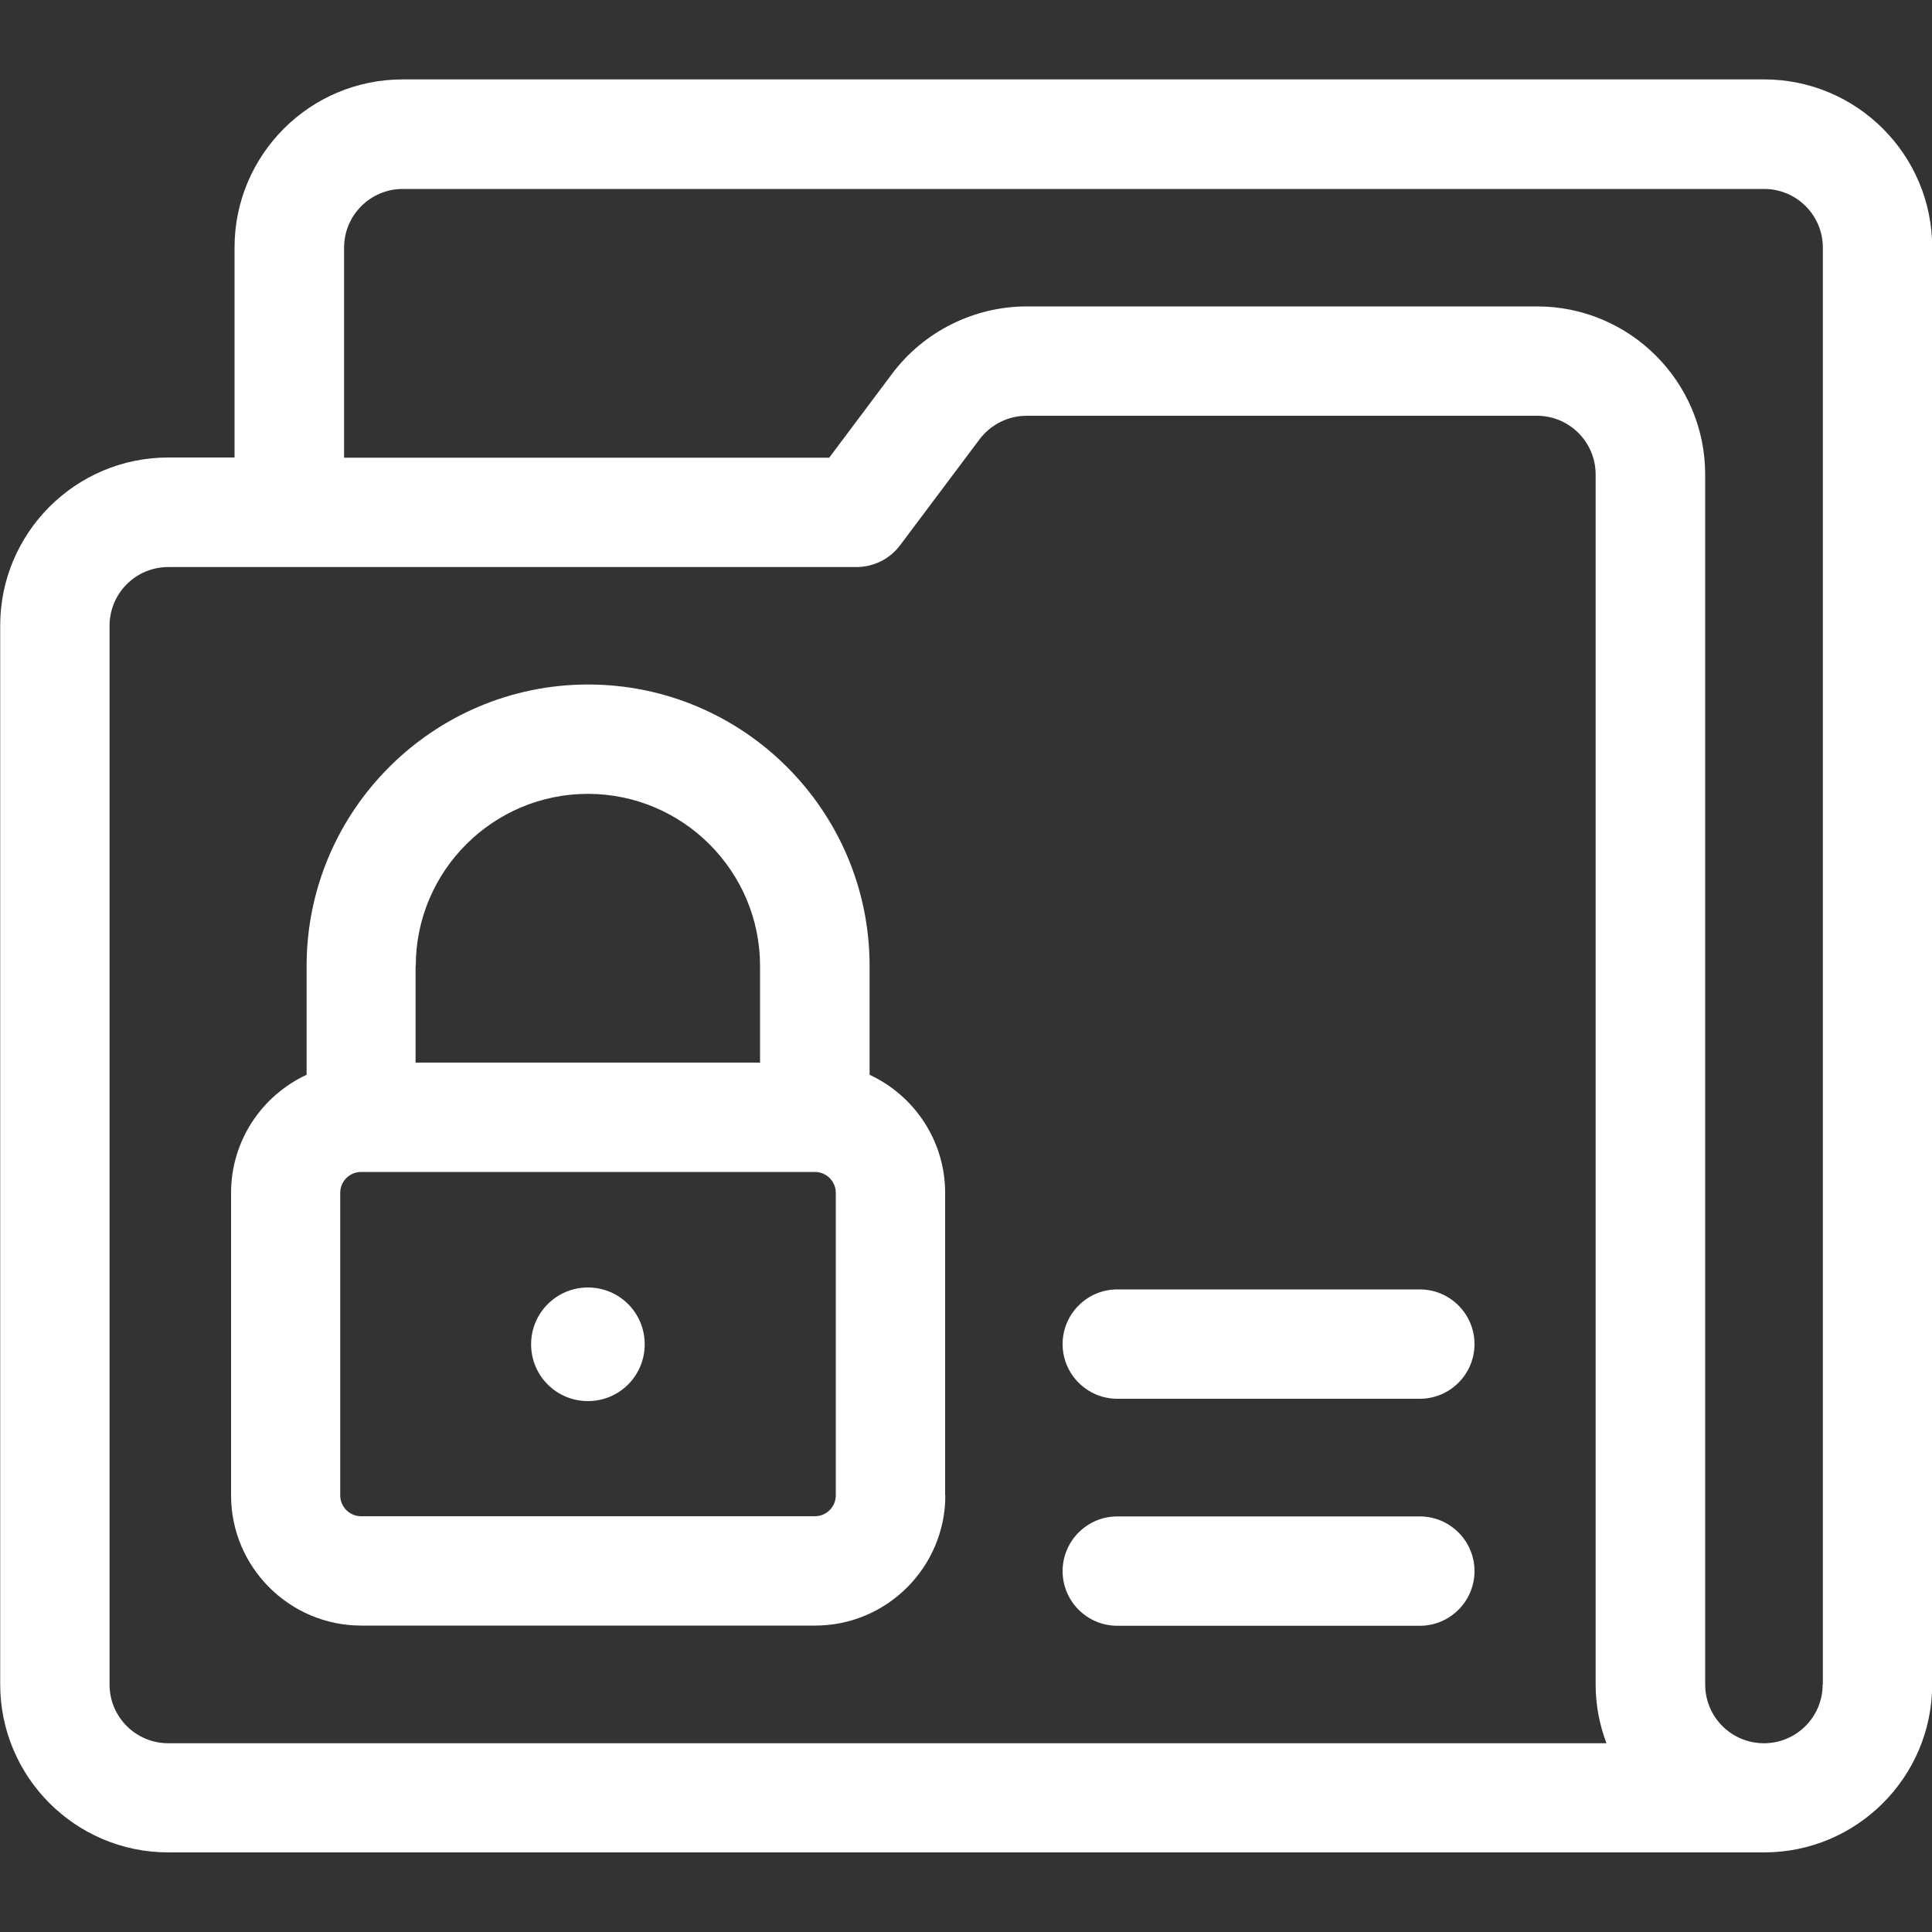
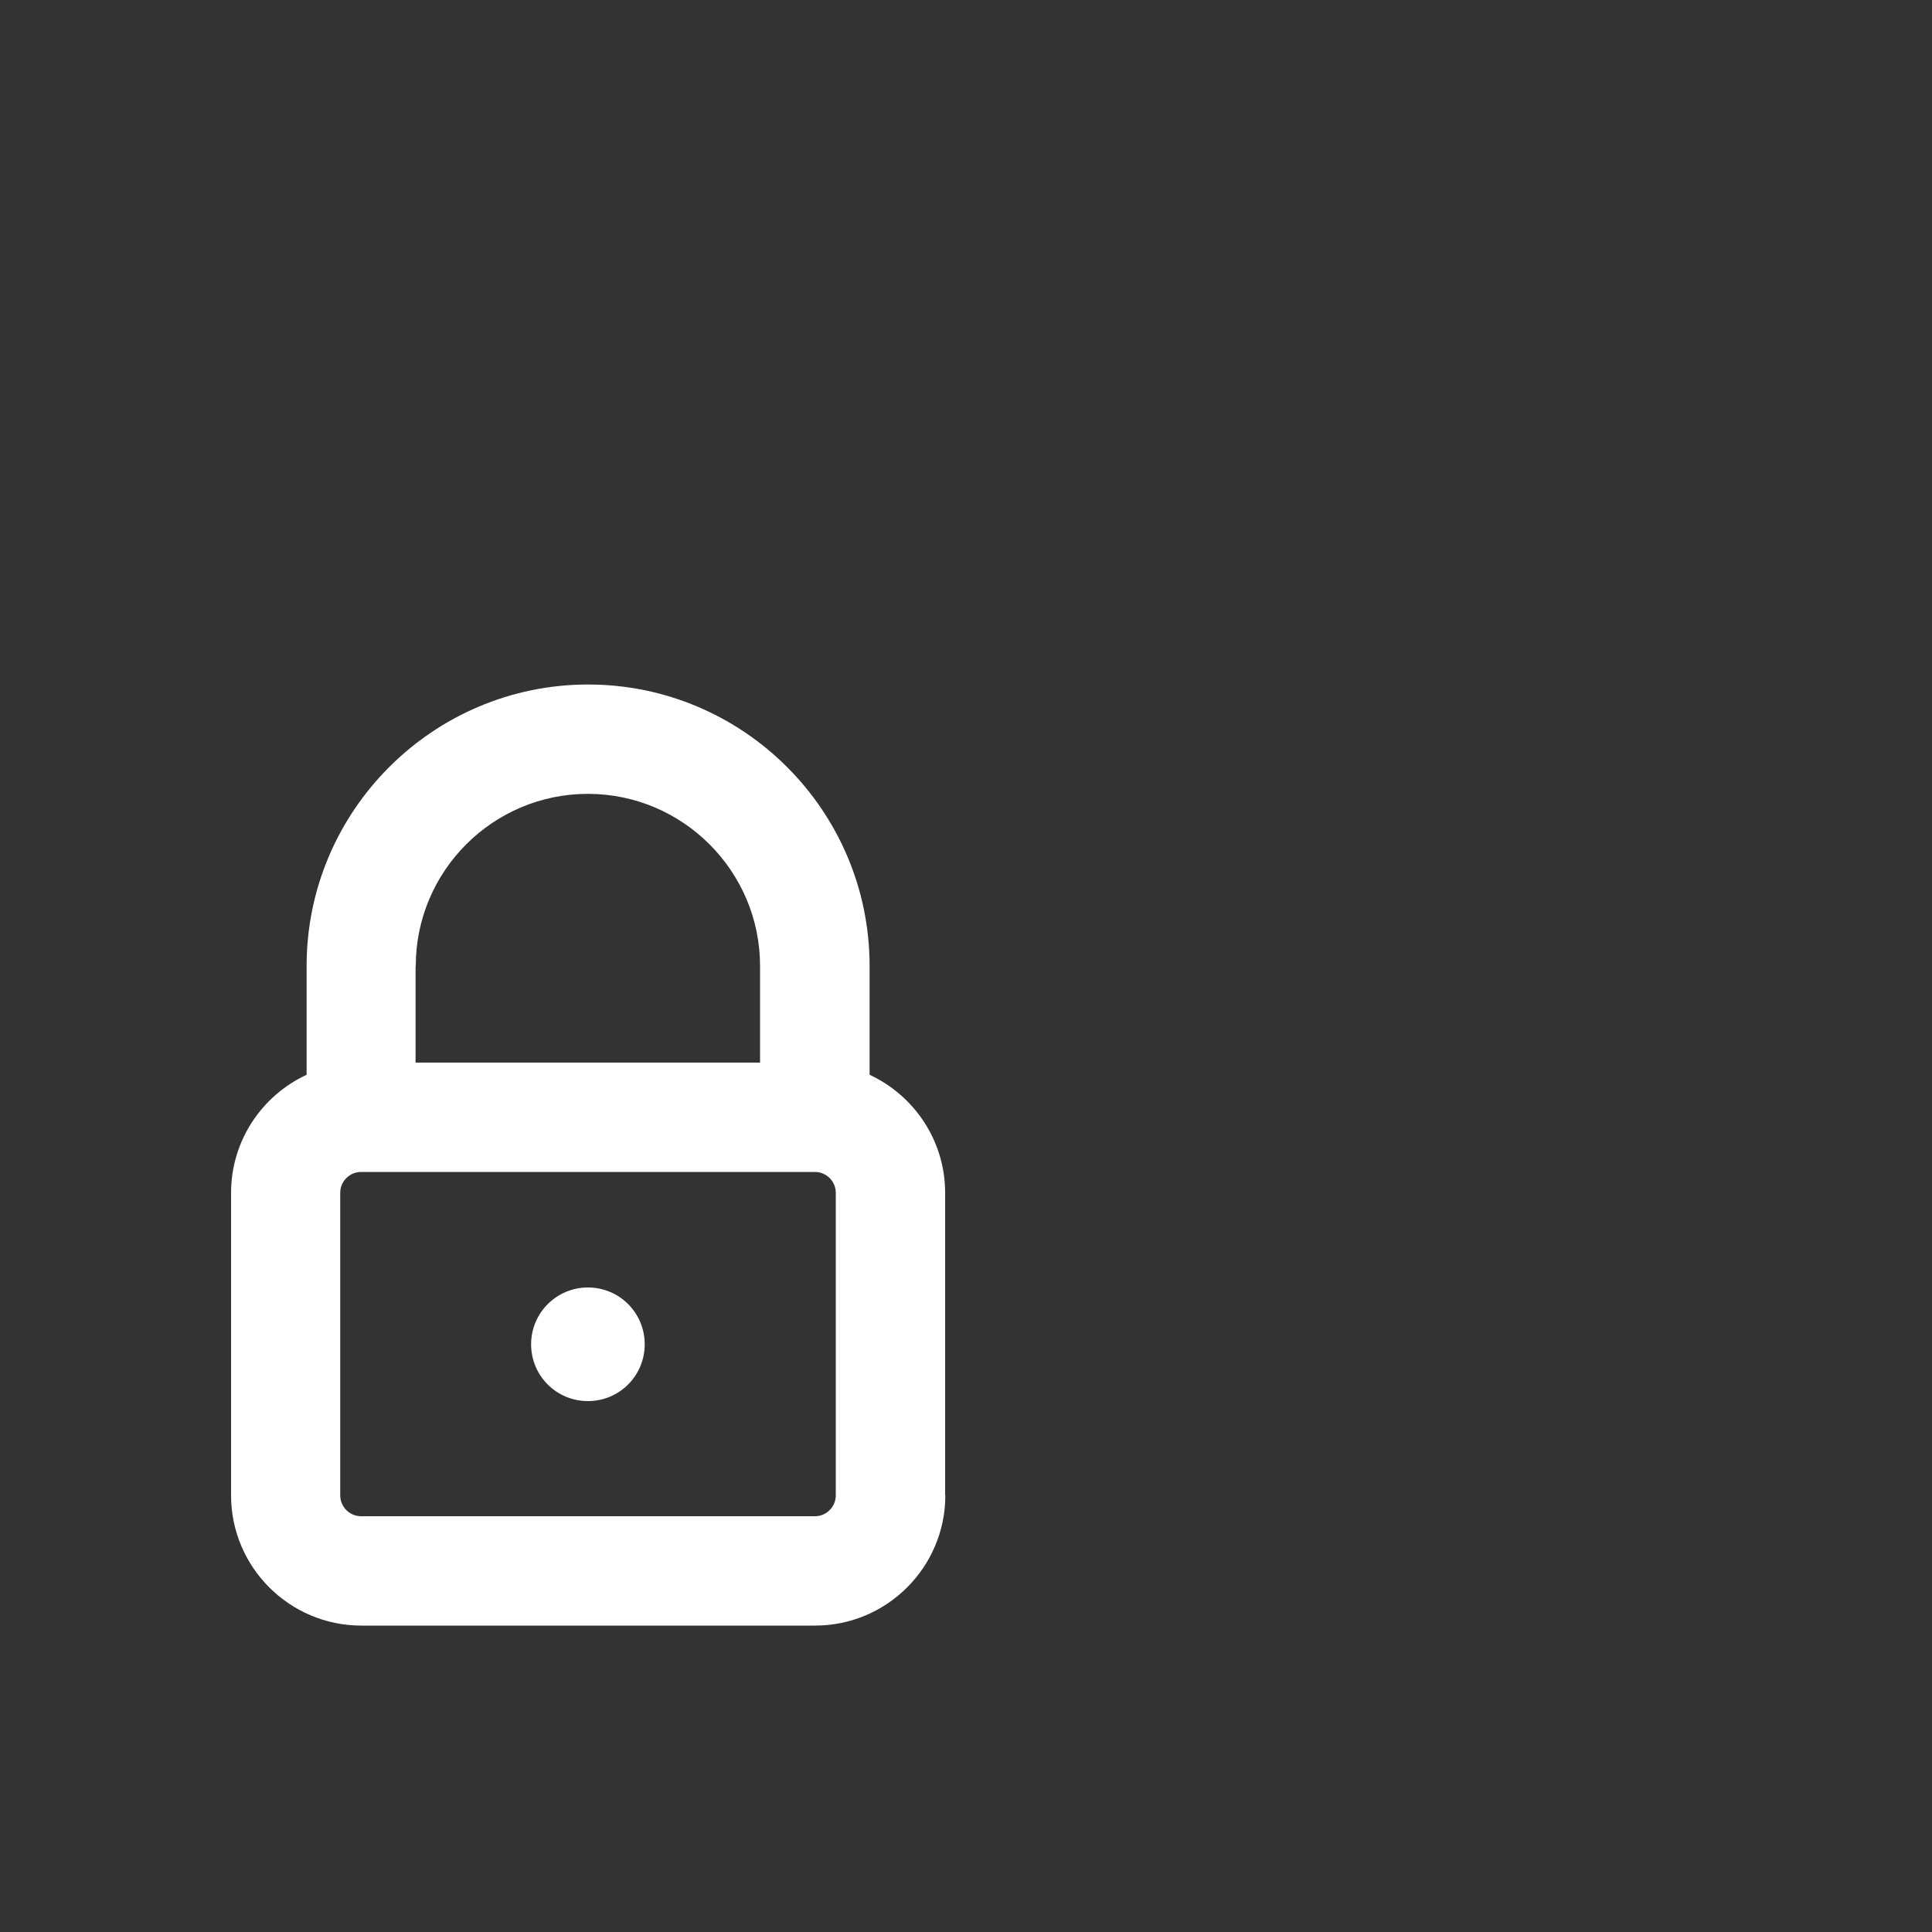
<svg xmlns="http://www.w3.org/2000/svg" id="uuid-cb566b26-5a48-4ef2-afcd-20c0b93ef96a" data-name="Layer 1" viewBox="0 0 100 100">
  <rect x="0" y="0" width="100" height="100" fill="#333333" stroke="none" />
  <defs>
    <style>
      .uuid-7839392f-37f7-4fdf-bf80-940a0297a429 {
        fill: #fff;
      }
    </style>
  </defs>
-   <path class="uuid-7839392f-37f7-4fdf-bf80-940a0297a429" d="m91.3,4.11H20.84c-4.8,0-8.7,3.9-8.7,8.7v10.87h-3.43c-4.8,0-8.7,3.9-8.7,8.7v54.8c0,4.8,3.9,8.7,8.7,8.7h82.6c4.8,0,8.7-3.9,8.7-8.7V12.81c0-4.8-3.9-8.7-8.7-8.7ZM14.97,90.23h-6.26c-1.68,0-3.04-1.36-3.04-3.04v-54.8c0-1.68,1.36-3.04,3.04-3.04h35.62c.89,0,1.73-.42,2.26-1.13l4.11-5.48c.57-.76,1.48-1.22,2.43-1.22h26.42c1.68,0,3.04,1.36,3.04,3.04v62.63c0,1.07.2,2.09.56,3.04H14.97Zm79.37-3.04c0,1.68-1.36,3.04-3.04,3.04h0c-1.68,0-3.04-1.36-3.04-3.04V24.56c0-4.8-3.9-8.7-8.7-8.7h-26.42c-2.72,0-5.33,1.3-6.96,3.48l-3.26,4.35h-25.11v-10.87c0-1.68,1.36-3.04,3.04-3.04h70.46c1.68,0,3.04,1.36,3.04,3.04v74.38Z" />
  <path class="uuid-7839392f-37f7-4fdf-bf80-940a0297a429" d="m48.92,77.4v-15.66c0-2.71-1.61-5.04-3.91-6.11v-5.63c0-8.04-6.54-14.57-14.57-14.57s-14.57,6.54-14.57,14.57v5.63c-2.31,1.07-3.91,3.41-3.91,6.11v15.66c0,3.72,3.03,6.74,6.74,6.74h23.49c3.72,0,6.74-3.03,6.74-6.74Zm-27.4-27.4c0-4.92,4-8.91,8.91-8.91s8.91,4,8.91,8.91v5h-17.83v-5Zm21.74,27.4c0,.6-.49,1.08-1.08,1.08h-23.49c-.6,0-1.08-.49-1.08-1.08v-15.66c0-.6.49-1.08,1.08-1.08h23.49c.6,0,1.08.49,1.08,1.08v15.66Z" />
  <path class="uuid-7839392f-37f7-4fdf-bf80-940a0297a429" d="m30.43,66.64c-1.62,0-2.94,1.31-2.94,2.94s1.31,2.94,2.94,2.94,2.94-1.31,2.94-2.94-1.31-2.94-2.94-2.94Z" />
-   <path class="uuid-7839392f-37f7-4fdf-bf80-940a0297a429" d="m57.83,84.15h15.66c1.56,0,2.83-1.27,2.83-2.83s-1.27-2.83-2.83-2.83h-15.66c-1.56,0-2.83,1.27-2.83,2.83s1.27,2.83,2.83,2.83Z" />
-   <path class="uuid-7839392f-37f7-4fdf-bf80-940a0297a429" d="m57.83,72.4h15.66c1.56,0,2.83-1.27,2.83-2.83s-1.27-2.83-2.83-2.83h-15.66c-1.56,0-2.83,1.27-2.83,2.83s1.27,2.83,2.83,2.83Z" />
</svg>